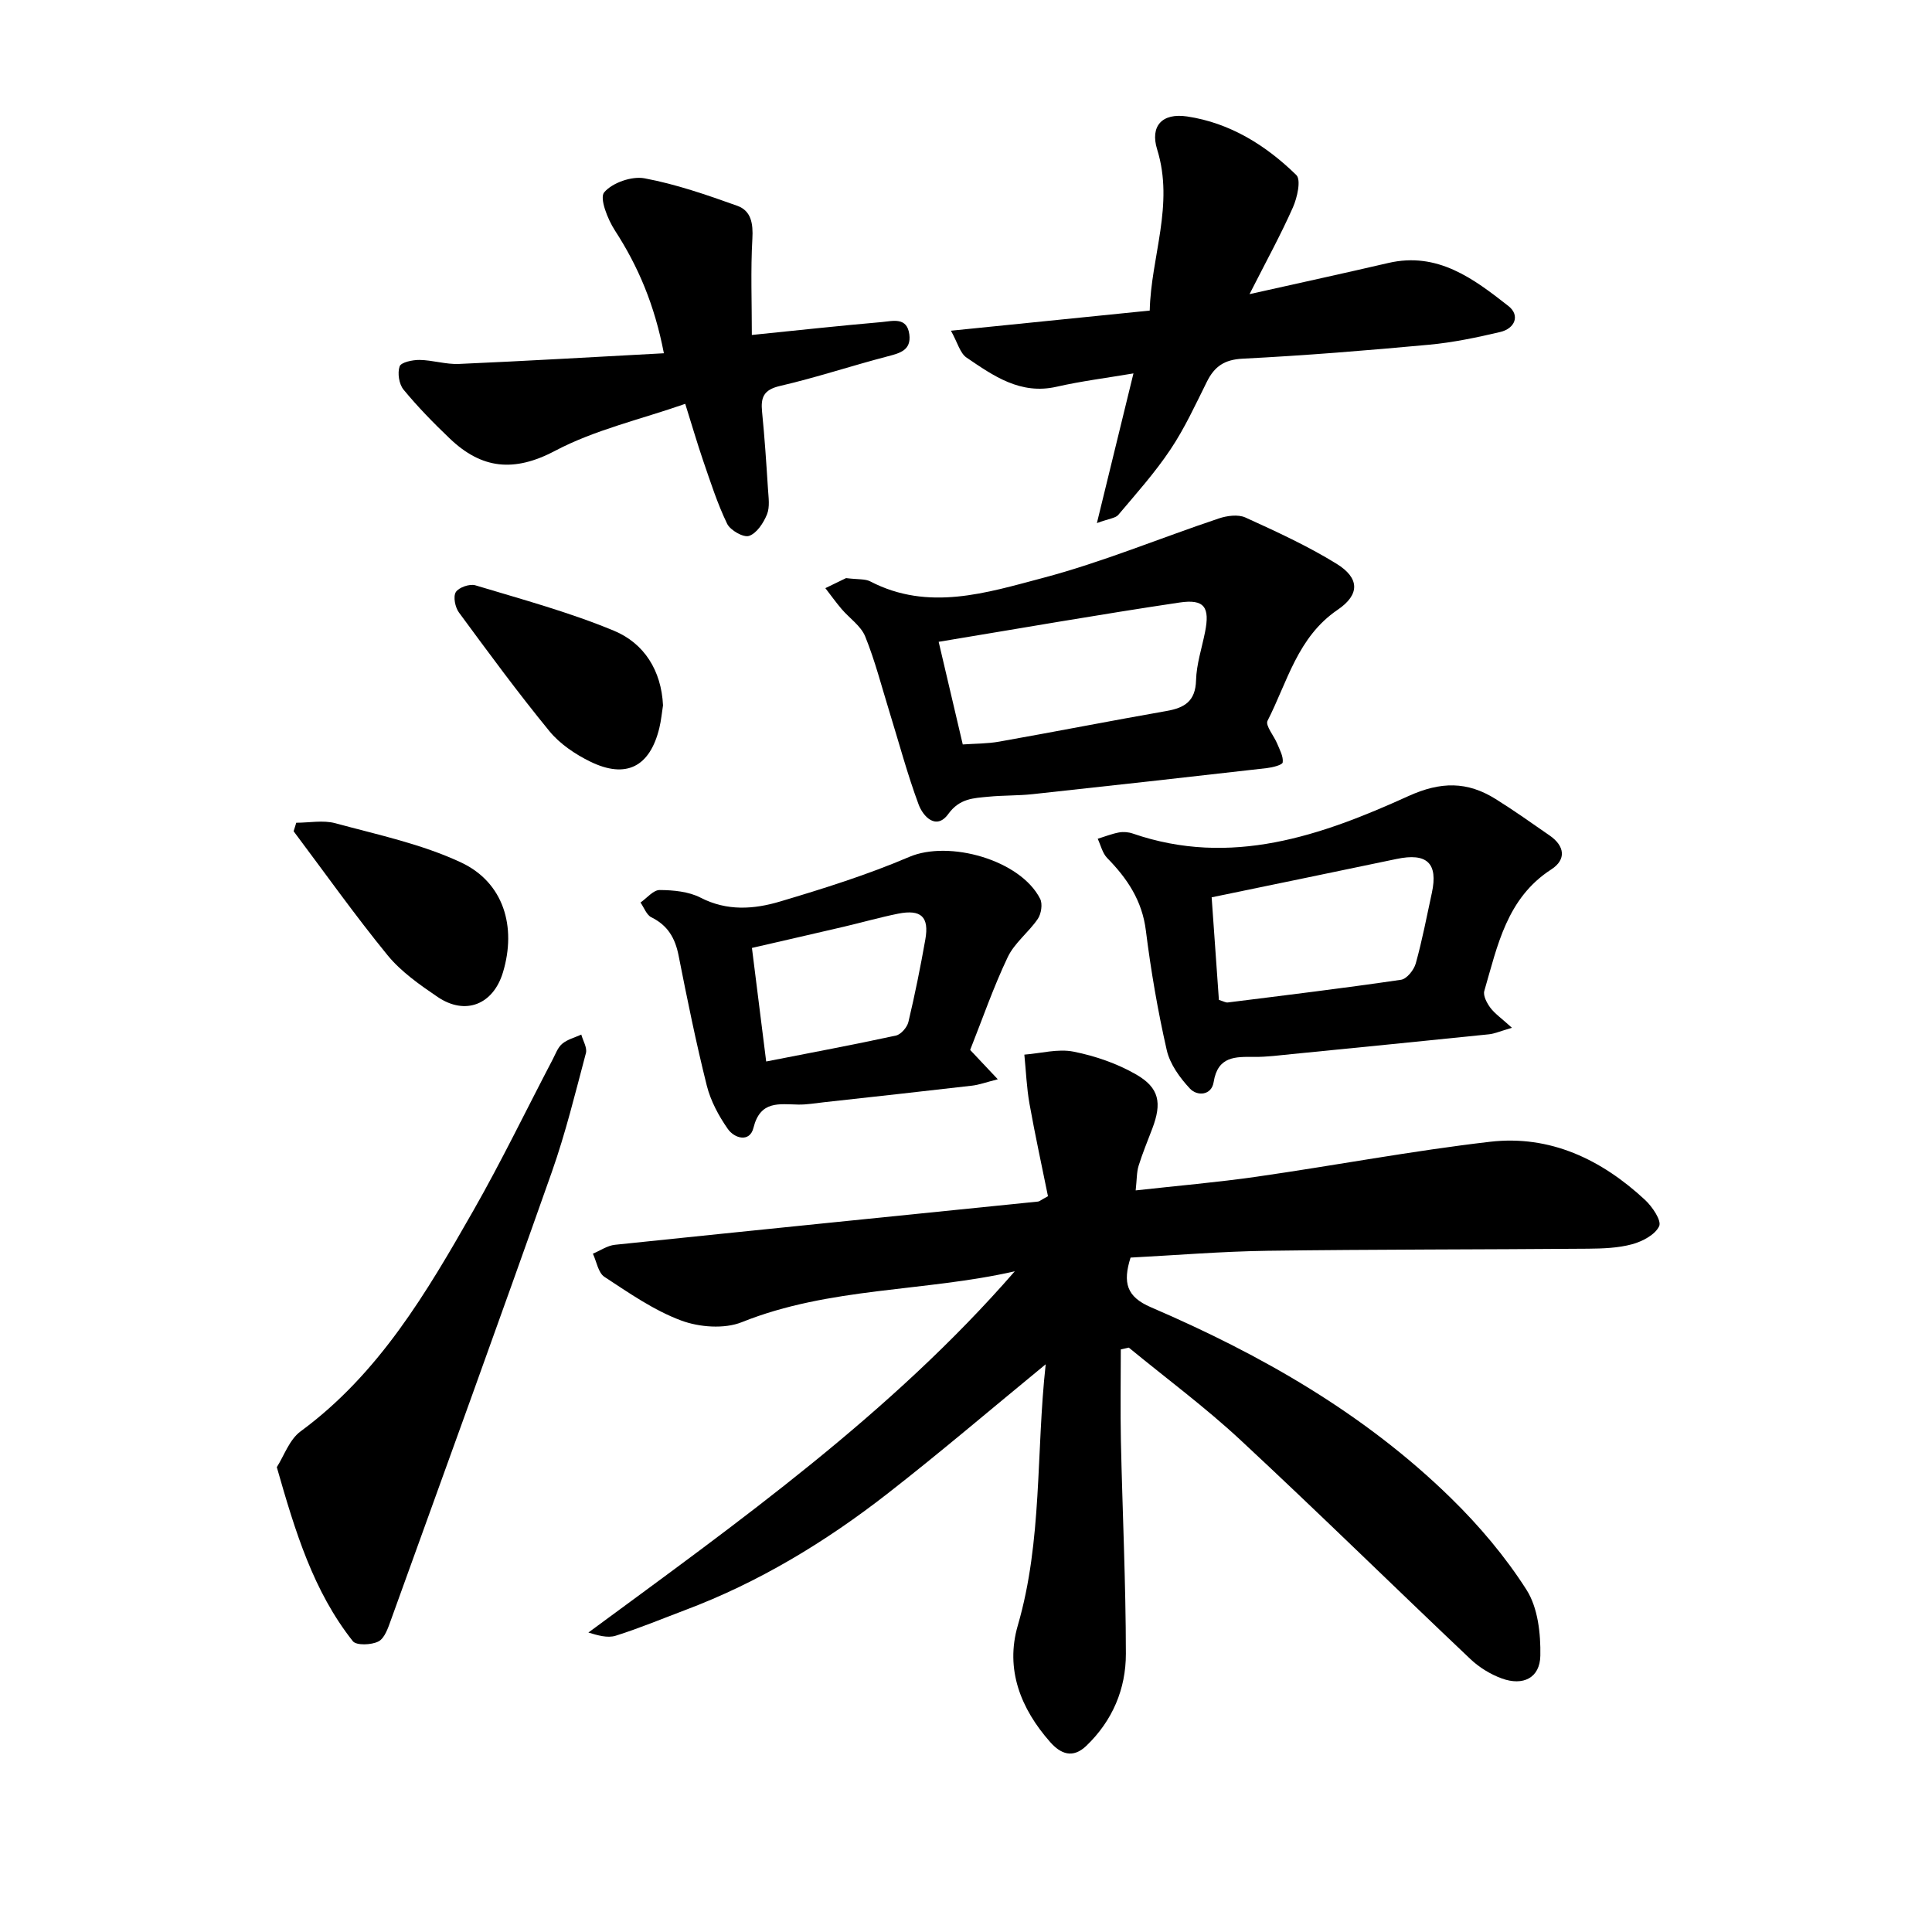
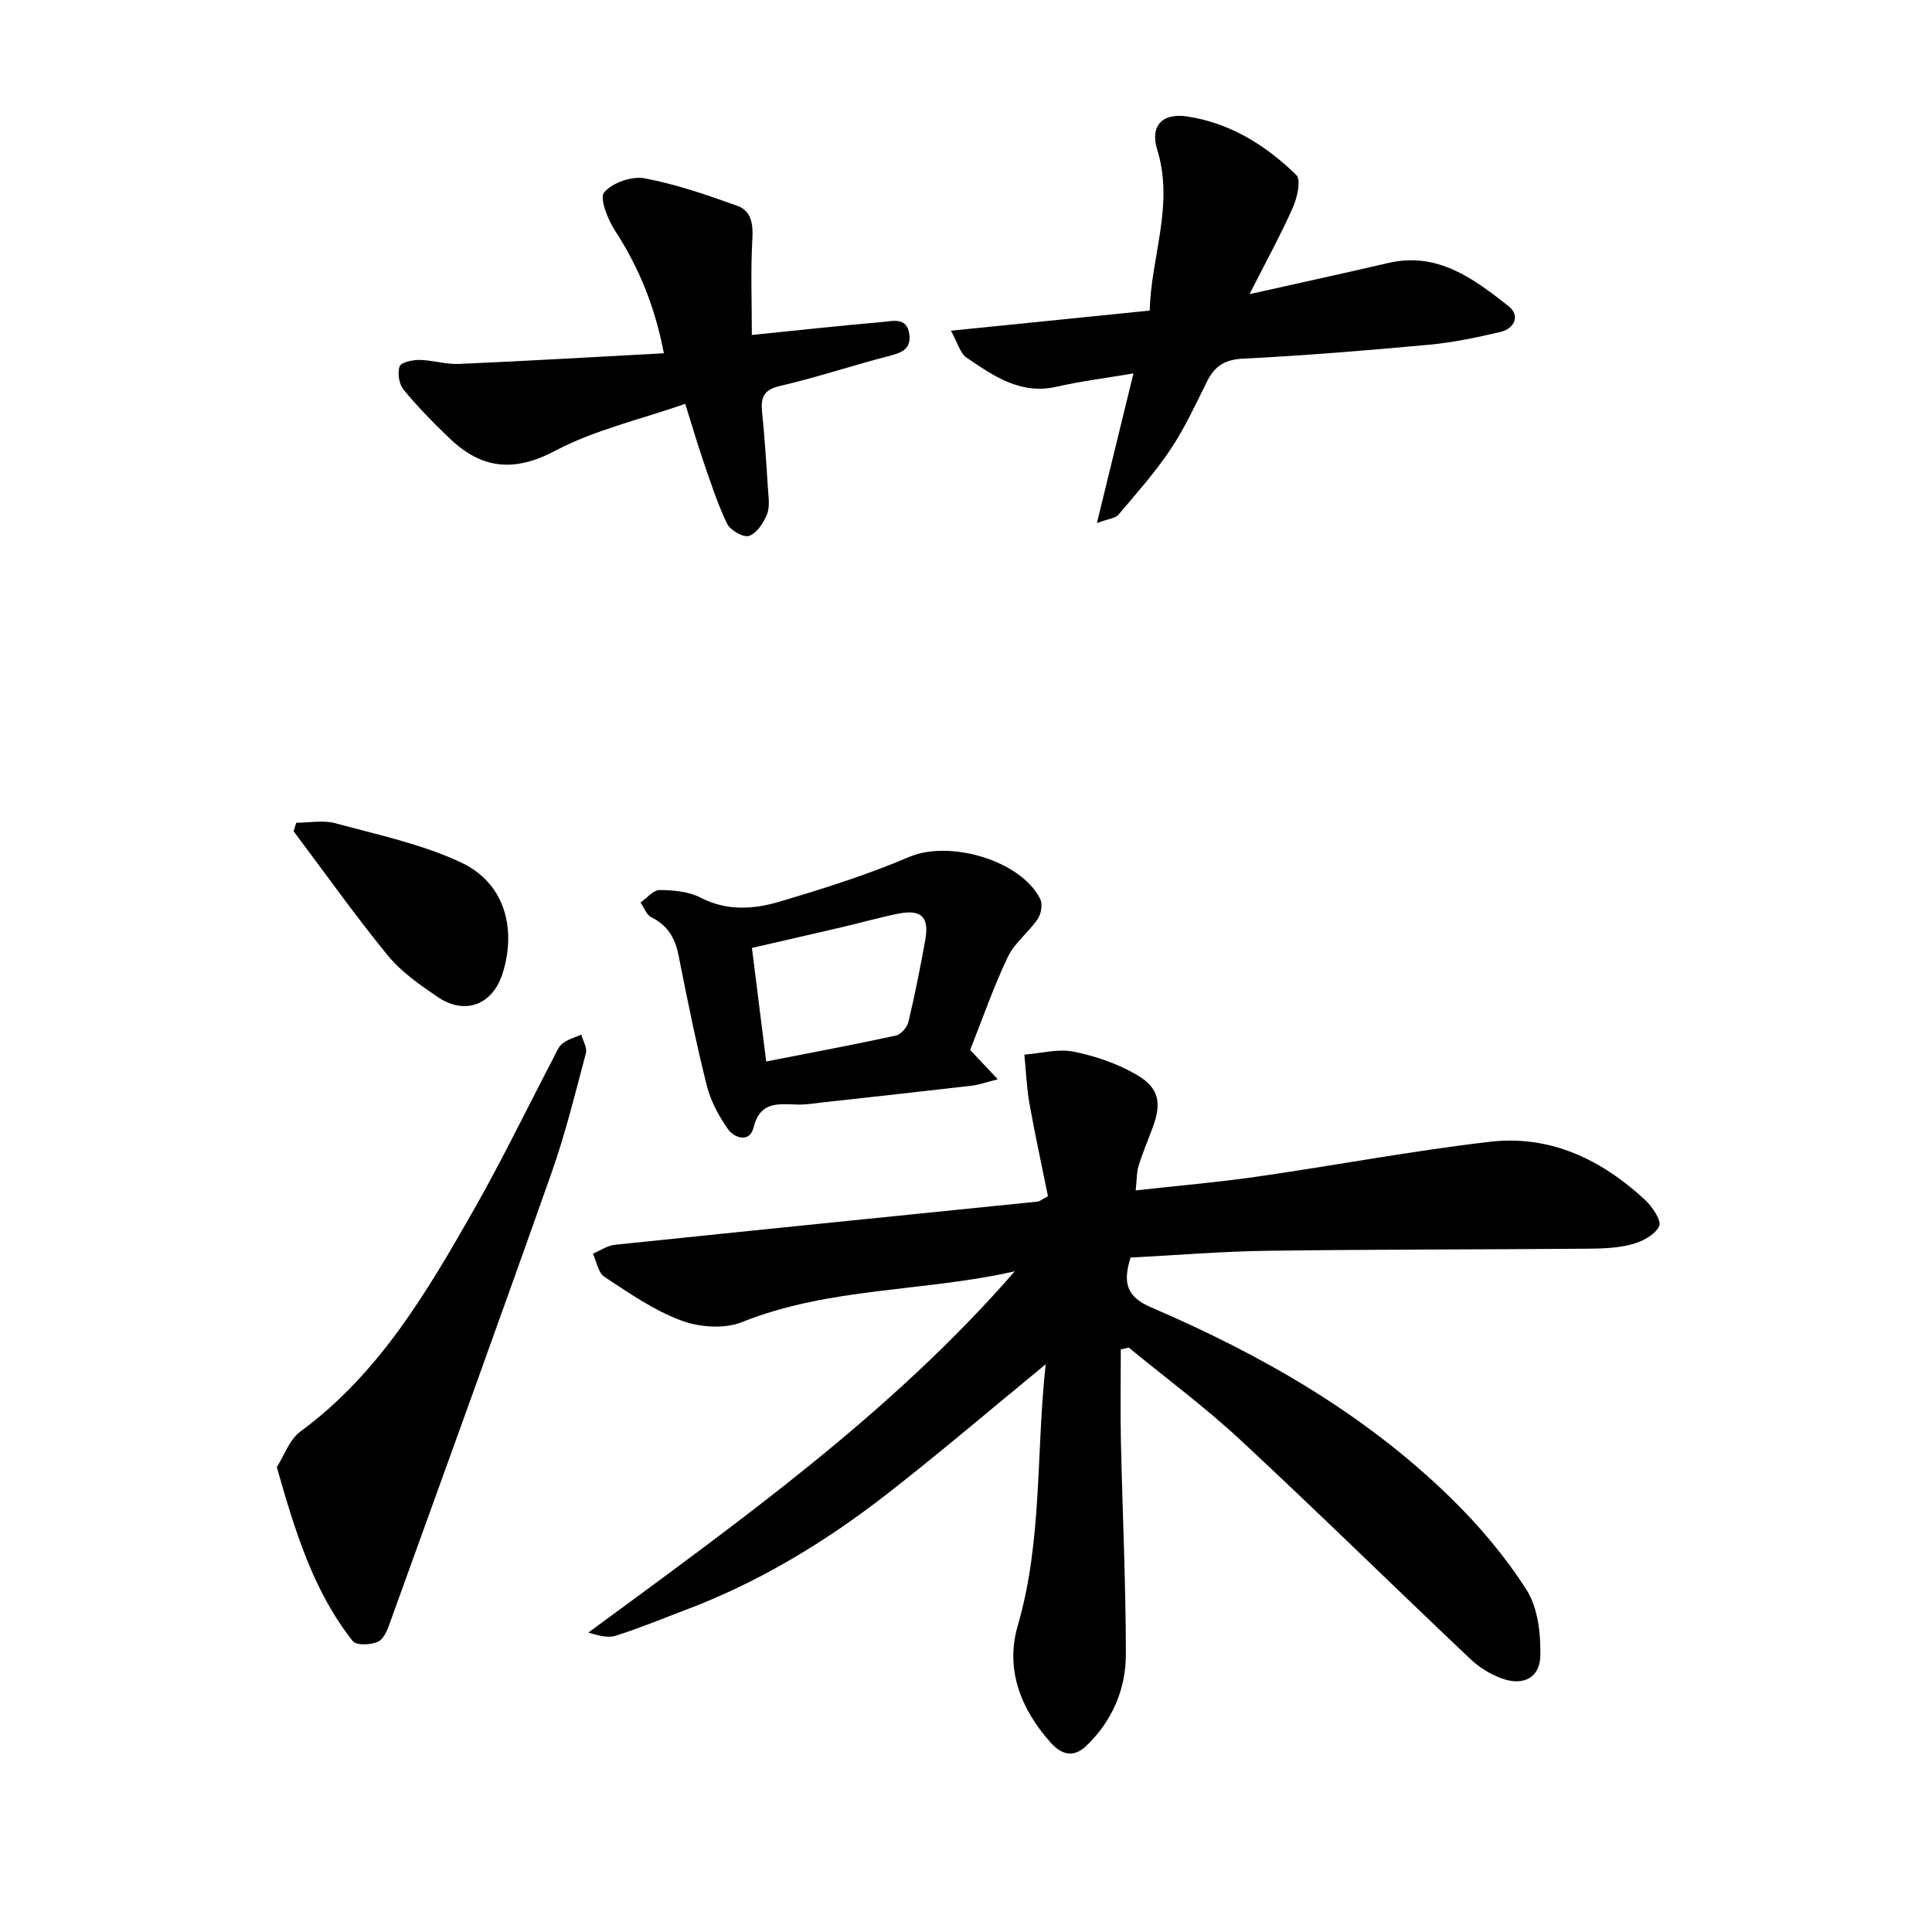
<svg xmlns="http://www.w3.org/2000/svg" enable-background="new 0 0 400 400" viewBox="0 0 400 400">
  <path d="m216.5 282.46c-11.42 9.37-21.95 18.37-32.87 26.87-12.77 9.94-26.55 18.29-41.78 24.02-4.78 1.8-9.51 3.78-14.38 5.31-1.69.53-3.74-.08-5.65-.66 31.27-23.04 62.67-45.36 88.28-74.79-18.75 4.27-38.34 3.24-56.51 10.53-3.62 1.45-8.81 1.06-12.58-.35-5.64-2.1-10.77-5.69-15.87-9.03-1.29-.85-1.62-3.16-2.39-4.8 1.52-.63 3-1.68 4.57-1.84 29.19-3.04 58.4-5.98 87.6-8.95.29-.03.55-.29 2.05-1.11-1.23-6.1-2.66-12.61-3.83-19.16-.59-3.34-.72-6.76-1.06-10.15 3.4-.26 6.95-1.26 10.18-.62 4.48.89 9.03 2.46 12.97 4.73 4.83 2.78 5.34 5.92 3.35 11.18-.97 2.56-2.03 5.1-2.84 7.71-.42 1.35-.36 2.85-.61 5.11 8.58-.96 16.9-1.66 25.14-2.85 16.09-2.31 32.1-5.35 48.24-7.22 12.42-1.44 23.05 3.66 32.06 12.02 1.51 1.4 3.48 4.3 2.94 5.46-.82 1.77-3.47 3.16-5.61 3.74-2.91.79-6.07.89-9.12.92-22.11.18-44.22.13-66.33.43-9.48.13-18.94.92-28.38 1.41-1.65 5.23-.81 8.12 4.21 10.28 22.82 9.81 44.25 22.02 62.14 39.53 5.84 5.71 11.24 12.1 15.62 18.96 2.37 3.71 2.96 9.08 2.87 13.67s-3.57 6.3-7.97 4.7c-2.36-.86-4.69-2.29-6.51-4.02-15.94-15.09-31.6-30.48-47.68-45.42-7.29-6.77-15.34-12.73-23.04-19.06-.55.12-1.11.24-1.66.37 0 6.33-.11 12.65.02 18.97.32 14.68 1.02 29.36 1.03 44.04.01 7.27-2.75 13.84-8.17 19.05-2.84 2.73-5.35 1.67-7.49-.75-6.13-6.93-9.35-15.09-6.72-24.14 5.12-17.59 3.76-35.74 5.78-54.09z" />
-   <path d="m175.17 119.69c2.49.31 3.95.13 5.02.69 12.02 6.24 24.05 2.36 35.67-.71 12.38-3.27 24.31-8.26 36.48-12.33 1.69-.57 3.99-.88 5.5-.2 6.42 2.92 12.87 5.88 18.86 9.57 4.78 2.94 4.92 6.37.23 9.55-8.29 5.64-10.38 14.91-14.5 22.97-.5.98 1.35 3.13 2.02 4.78.51 1.25 1.28 2.62 1.12 3.83-.08.55-2.11 1.05-3.3 1.19-16.15 1.84-32.3 3.65-48.45 5.39-3.04.33-6.13.23-9.18.53-3.09.3-5.96.34-8.3 3.57-2.49 3.44-5.22.55-6.15-1.96-2.34-6.29-4.07-12.82-6.06-19.24-1.61-5.2-2.96-10.52-5-15.55-.89-2.19-3.25-3.76-4.88-5.67-1.18-1.39-2.25-2.88-3.37-4.33 1.72-.85 3.45-1.68 4.29-2.08zm24.16 34.44c2.49-.18 5.08-.14 7.58-.59 11.55-2.05 23.07-4.31 34.63-6.34 3.75-.66 5.97-2.04 6.09-6.36.09-3.34 1.2-6.65 1.86-9.97 1.03-5.14-.11-6.9-5.3-6.12-16.51 2.46-32.95 5.34-49.85 8.13 1.68 7.18 3.25 13.87 4.99 21.25z" />
  <path d="m227.1 108.3c2.67-10.93 5.04-20.63 7.57-30.99-5.61.95-10.82 1.6-15.91 2.76-7.5 1.71-13.07-2.25-18.64-6.03-1.36-.92-1.86-3.11-3.24-5.57 14.14-1.43 27.35-2.77 41.16-4.17.25-11.11 5.1-21.89 1.54-33.35-1.5-4.83.99-7.61 6.19-6.84 8.89 1.33 16.32 5.97 22.62 12.13 1.02 1 .19 4.68-.71 6.71-2.51 5.66-5.5 11.1-8.98 17.95 10.63-2.38 19.69-4.35 28.72-6.45 10.22-2.38 17.65 3.24 24.87 8.9 2.47 1.93 1.38 4.67-1.7 5.39-4.84 1.14-9.76 2.17-14.7 2.63-12.85 1.19-25.73 2.24-38.61 2.89-3.8.19-5.84 1.62-7.41 4.78-2.37 4.76-4.61 9.65-7.56 14.05-3.19 4.78-7.06 9.1-10.78 13.51-.57.68-1.88.76-4.43 1.7z" />
-   <path d="m313.03 212.79c-2.45.71-3.58 1.23-4.75 1.35-13.6 1.4-27.21 2.75-40.82 4.1-2.56.25-5.14.6-7.71.58-3.98-.03-7.62-.19-8.48 5.23-.44 2.75-3.38 2.96-4.91 1.33-2.09-2.24-4.14-5.07-4.8-7.97-1.86-8.16-3.28-16.45-4.32-24.75-.77-6.19-3.84-10.77-8.01-15.02-.98-1-1.33-2.64-1.96-3.98 1.46-.45 2.9-1.03 4.4-1.31.92-.17 1.99-.08 2.87.23 20.32 7 38.98.45 57.06-7.76 6.72-3.05 12.19-3.05 18.04.6 3.82 2.38 7.5 5 11.21 7.57 3.13 2.17 3.47 4.98.33 7.01-9.22 5.95-11.13 15.77-13.87 25.16-.29.98.54 2.53 1.27 3.51.92 1.21 2.25 2.12 4.45 4.12zm-62.17-27.01c.5 7.05 1 14.2 1.5 21.24.95.29 1.41.58 1.84.53 11.97-1.5 23.94-2.95 35.87-4.7 1.19-.17 2.68-2.04 3.05-3.39 1.34-4.8 2.27-9.71 3.33-14.59 1.33-6.16-1.01-8.36-7.31-7.03-12.42 2.61-24.84 5.15-38.28 7.94z" />
  <path d="m141.87 83.61c-9.24 3.23-18.68 5.36-26.93 9.72-8.53 4.51-15.22 3.76-21.8-2.52-3.37-3.21-6.64-6.56-9.59-10.14-.94-1.14-1.29-3.43-.81-4.82.29-.84 2.68-1.35 4.12-1.33 2.72.04 5.46.95 8.16.83 13.93-.61 27.86-1.43 42.43-2.21-1.93-10.01-5.3-17.97-10.16-25.46-1.49-2.3-3.21-6.67-2.2-7.86 1.69-1.99 5.72-3.4 8.36-2.9 6.53 1.22 12.91 3.44 19.2 5.69 2.88 1.03 3.3 3.69 3.12 6.82-.37 6.52-.11 13.07-.11 19.92 9.32-.94 18.1-1.91 26.9-2.67 2.21-.19 5.24-1.15 5.71 2.58.4 3.22-1.9 3.85-4.46 4.51-7.47 1.95-14.82 4.4-22.33 6.14-3.4.79-4 2.38-3.7 5.37.53 5.3.88 10.62 1.22 15.94.11 1.76.42 3.73-.2 5.27-.72 1.77-2.11 3.91-3.71 4.46-1.15.4-3.9-1.16-4.55-2.52-2.02-4.18-3.44-8.65-4.96-13.05-1.24-3.63-2.31-7.32-3.71-11.77z" />
  <path d="m57.31 303.76c1.49-2.33 2.59-5.69 4.91-7.4 16.24-11.93 26.12-28.77 35.79-45.73 5.82-10.21 10.94-20.82 16.4-31.25.6-1.14 1.06-2.5 1.99-3.28 1.09-.91 2.61-1.29 3.95-1.9.35 1.28 1.25 2.71.96 3.82-2.19 8.25-4.22 16.57-7.05 24.6-10.94 30.98-22.16 61.87-33.32 92.78-.59 1.63-1.29 3.77-2.58 4.44-1.44.75-4.58.87-5.31-.05-8.18-10.34-11.92-22.65-15.74-36.03z" />
  <path d="m200.86 217.38c1.97 2.1 3.47 3.68 5.72 6.07-2.46.63-3.86 1.15-5.3 1.32-10.23 1.19-20.47 2.31-30.71 3.44-1.76.19-3.53.51-5.29.48-3.98-.07-7.87-.88-9.28 4.8-.77 3.11-3.93 2.22-5.31.25-1.89-2.7-3.56-5.81-4.36-8.99-2.23-8.91-4.06-17.93-5.84-26.94-.71-3.59-2.24-6.23-5.63-7.89-1.01-.5-1.51-2.01-2.25-3.06 1.32-.92 2.66-2.6 3.97-2.59 2.84.02 5.99.31 8.46 1.58 5.5 2.83 11.06 2.41 16.46.8 9.04-2.69 18.1-5.54 26.76-9.24 8.21-3.51 22.99.6 27.09 8.68.54 1.06.23 3.1-.48 4.15-1.89 2.78-4.82 4.96-6.23 7.92-2.96 6.21-5.22 12.77-7.78 19.22zm-42.23 2.39c9.32-1.83 18.13-3.47 26.87-5.37 1.04-.23 2.32-1.71 2.58-2.83 1.34-5.64 2.49-11.34 3.5-17.06.83-4.7-.88-6.29-5.65-5.34-3.77.76-7.48 1.82-11.23 2.7-6.2 1.45-12.4 2.86-19.02 4.39.98 7.75 1.91 15.19 2.95 23.51z" />
  <path d="m61.34 170.34c2.7 0 5.56-.58 8.08.1 8.79 2.39 17.88 4.3 26.05 8.13 8.82 4.14 11.51 13.31 8.66 22.75-2.01 6.66-7.77 8.98-13.52 5.09-3.71-2.52-7.56-5.21-10.36-8.63-6.79-8.31-13.01-17.09-19.46-25.68.19-.58.37-1.17.55-1.76z" />
-   <path d="m137.27 146.04c-.24 1.5-.38 3.12-.76 4.68-1.95 8.04-6.89 10.6-14.33 6.95-3.1-1.52-6.25-3.64-8.42-6.28-6.53-7.97-12.63-16.28-18.74-24.58-.79-1.07-1.23-3.27-.65-4.22.6-.97 2.87-1.76 4.04-1.41 9.65 2.91 19.45 5.56 28.73 9.42 6.22 2.59 9.79 8.22 10.13 15.44z" />
</svg>